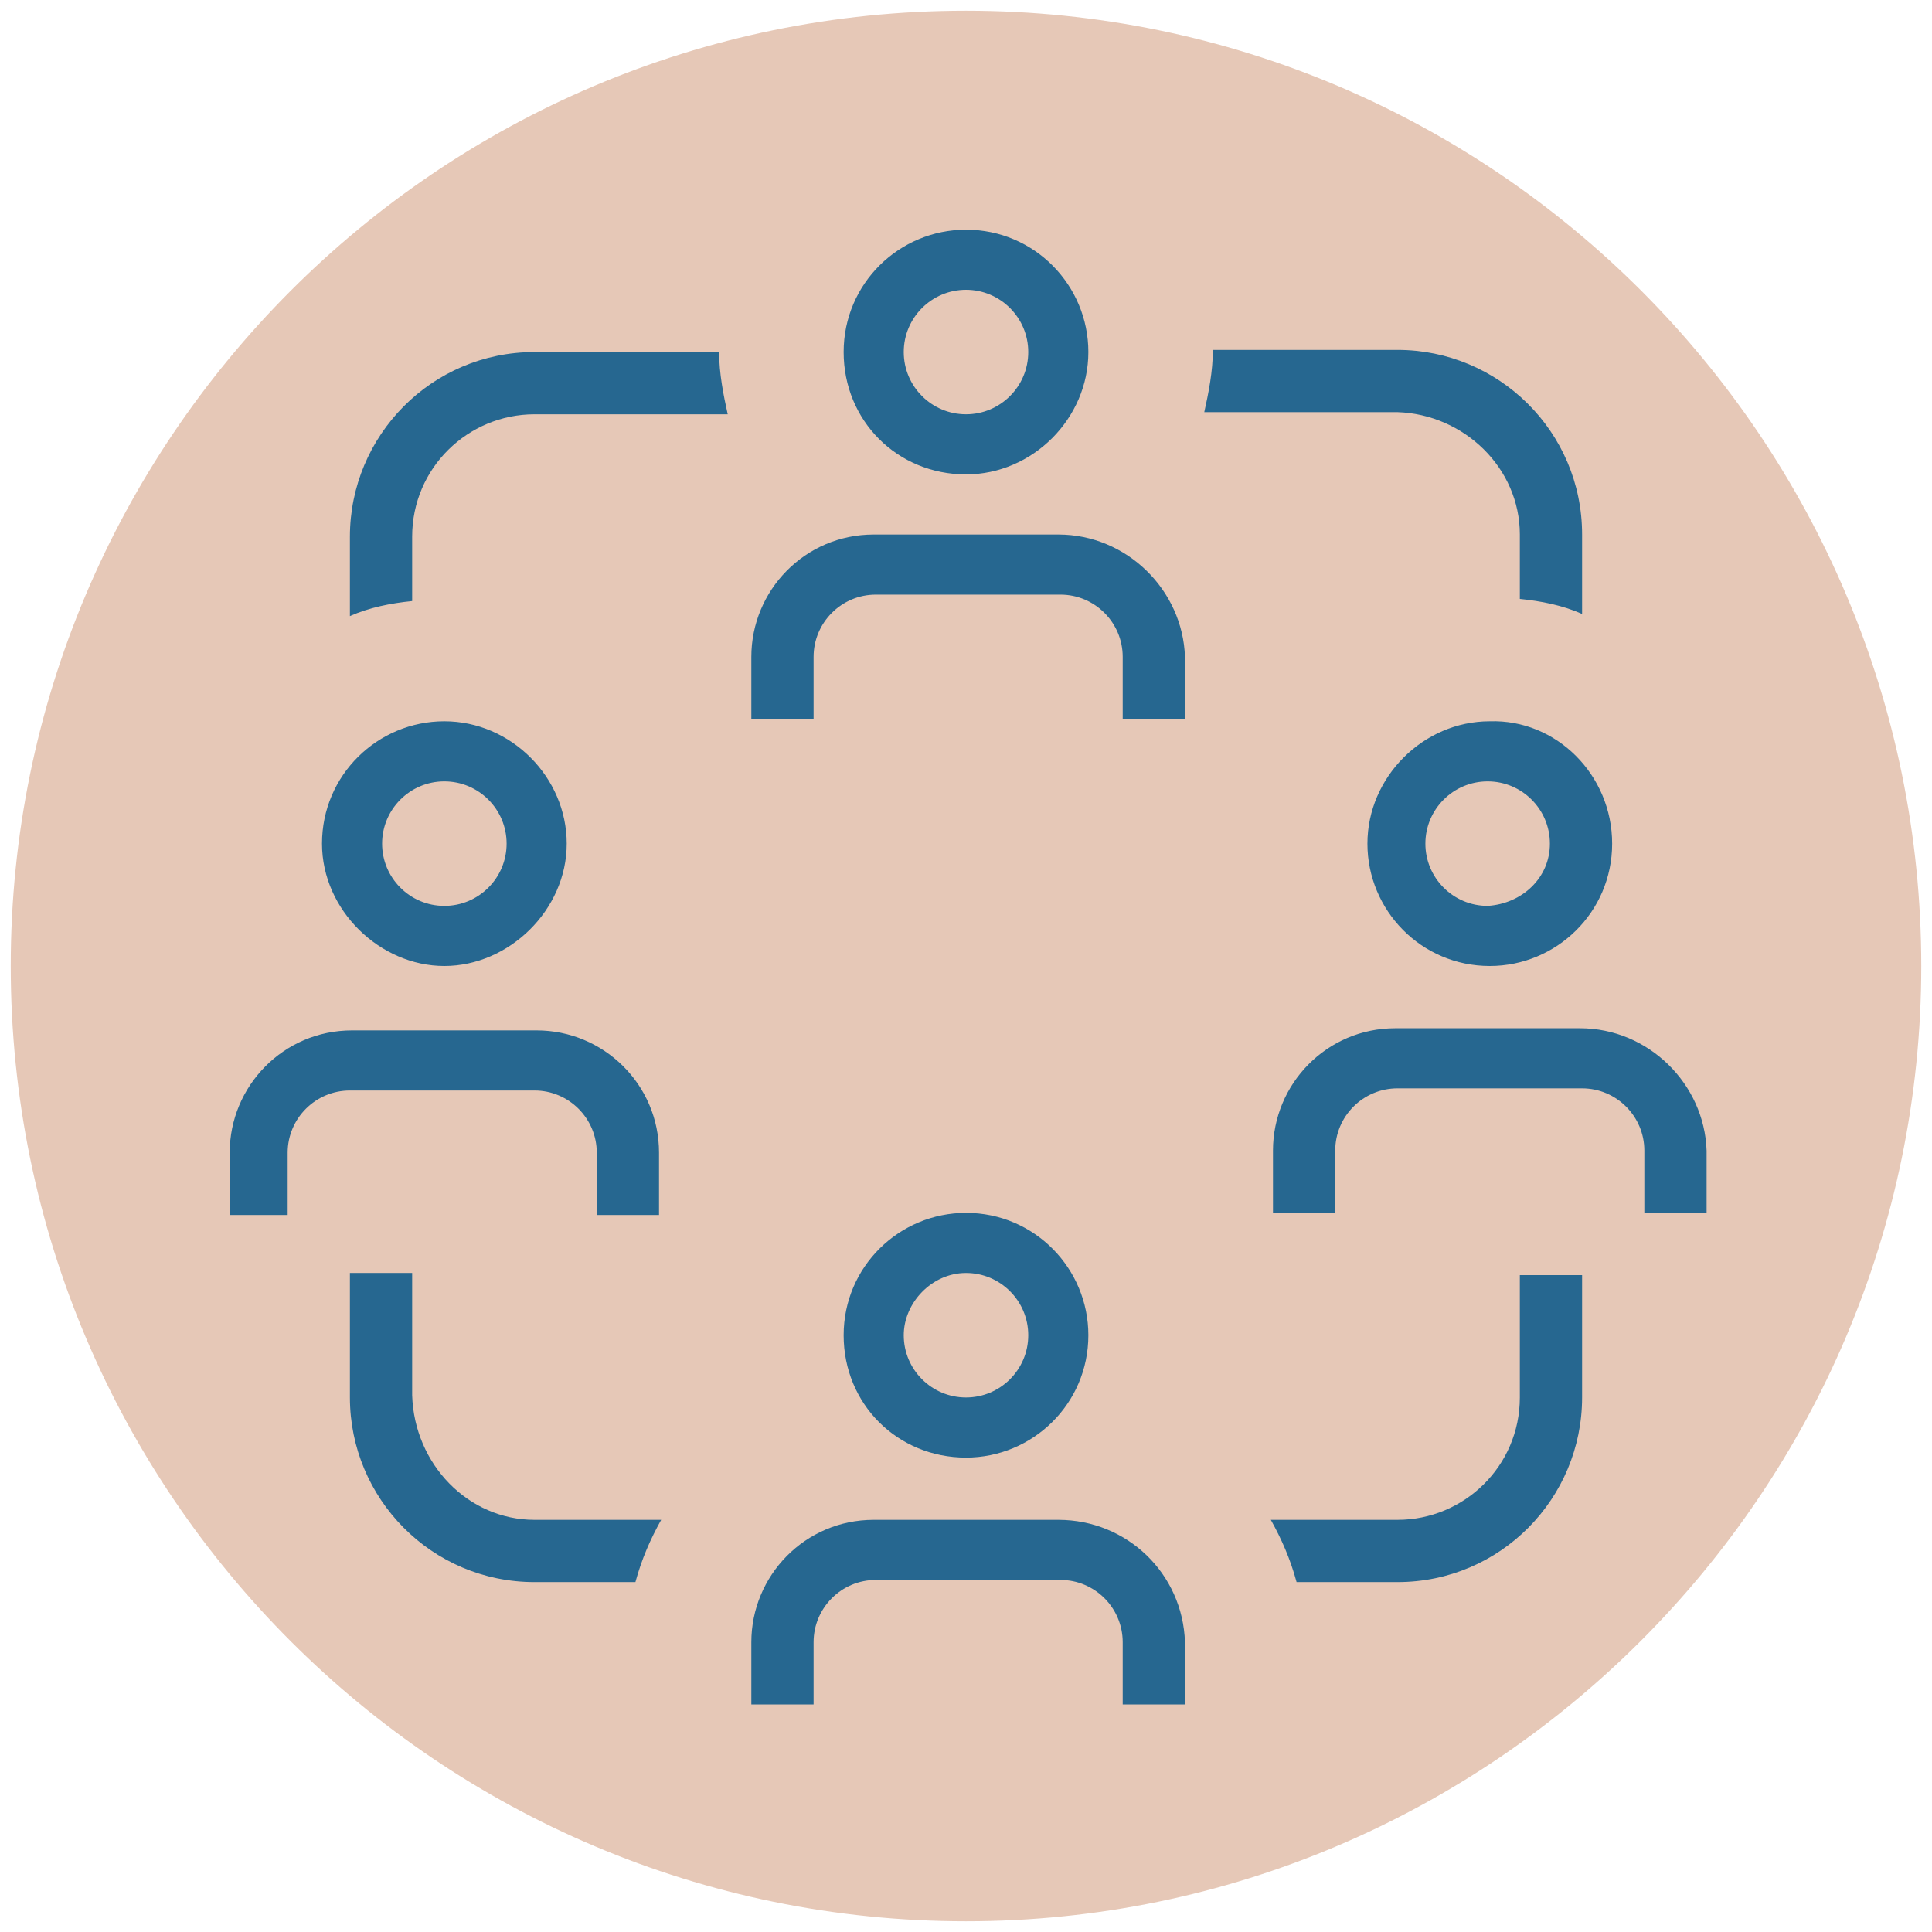
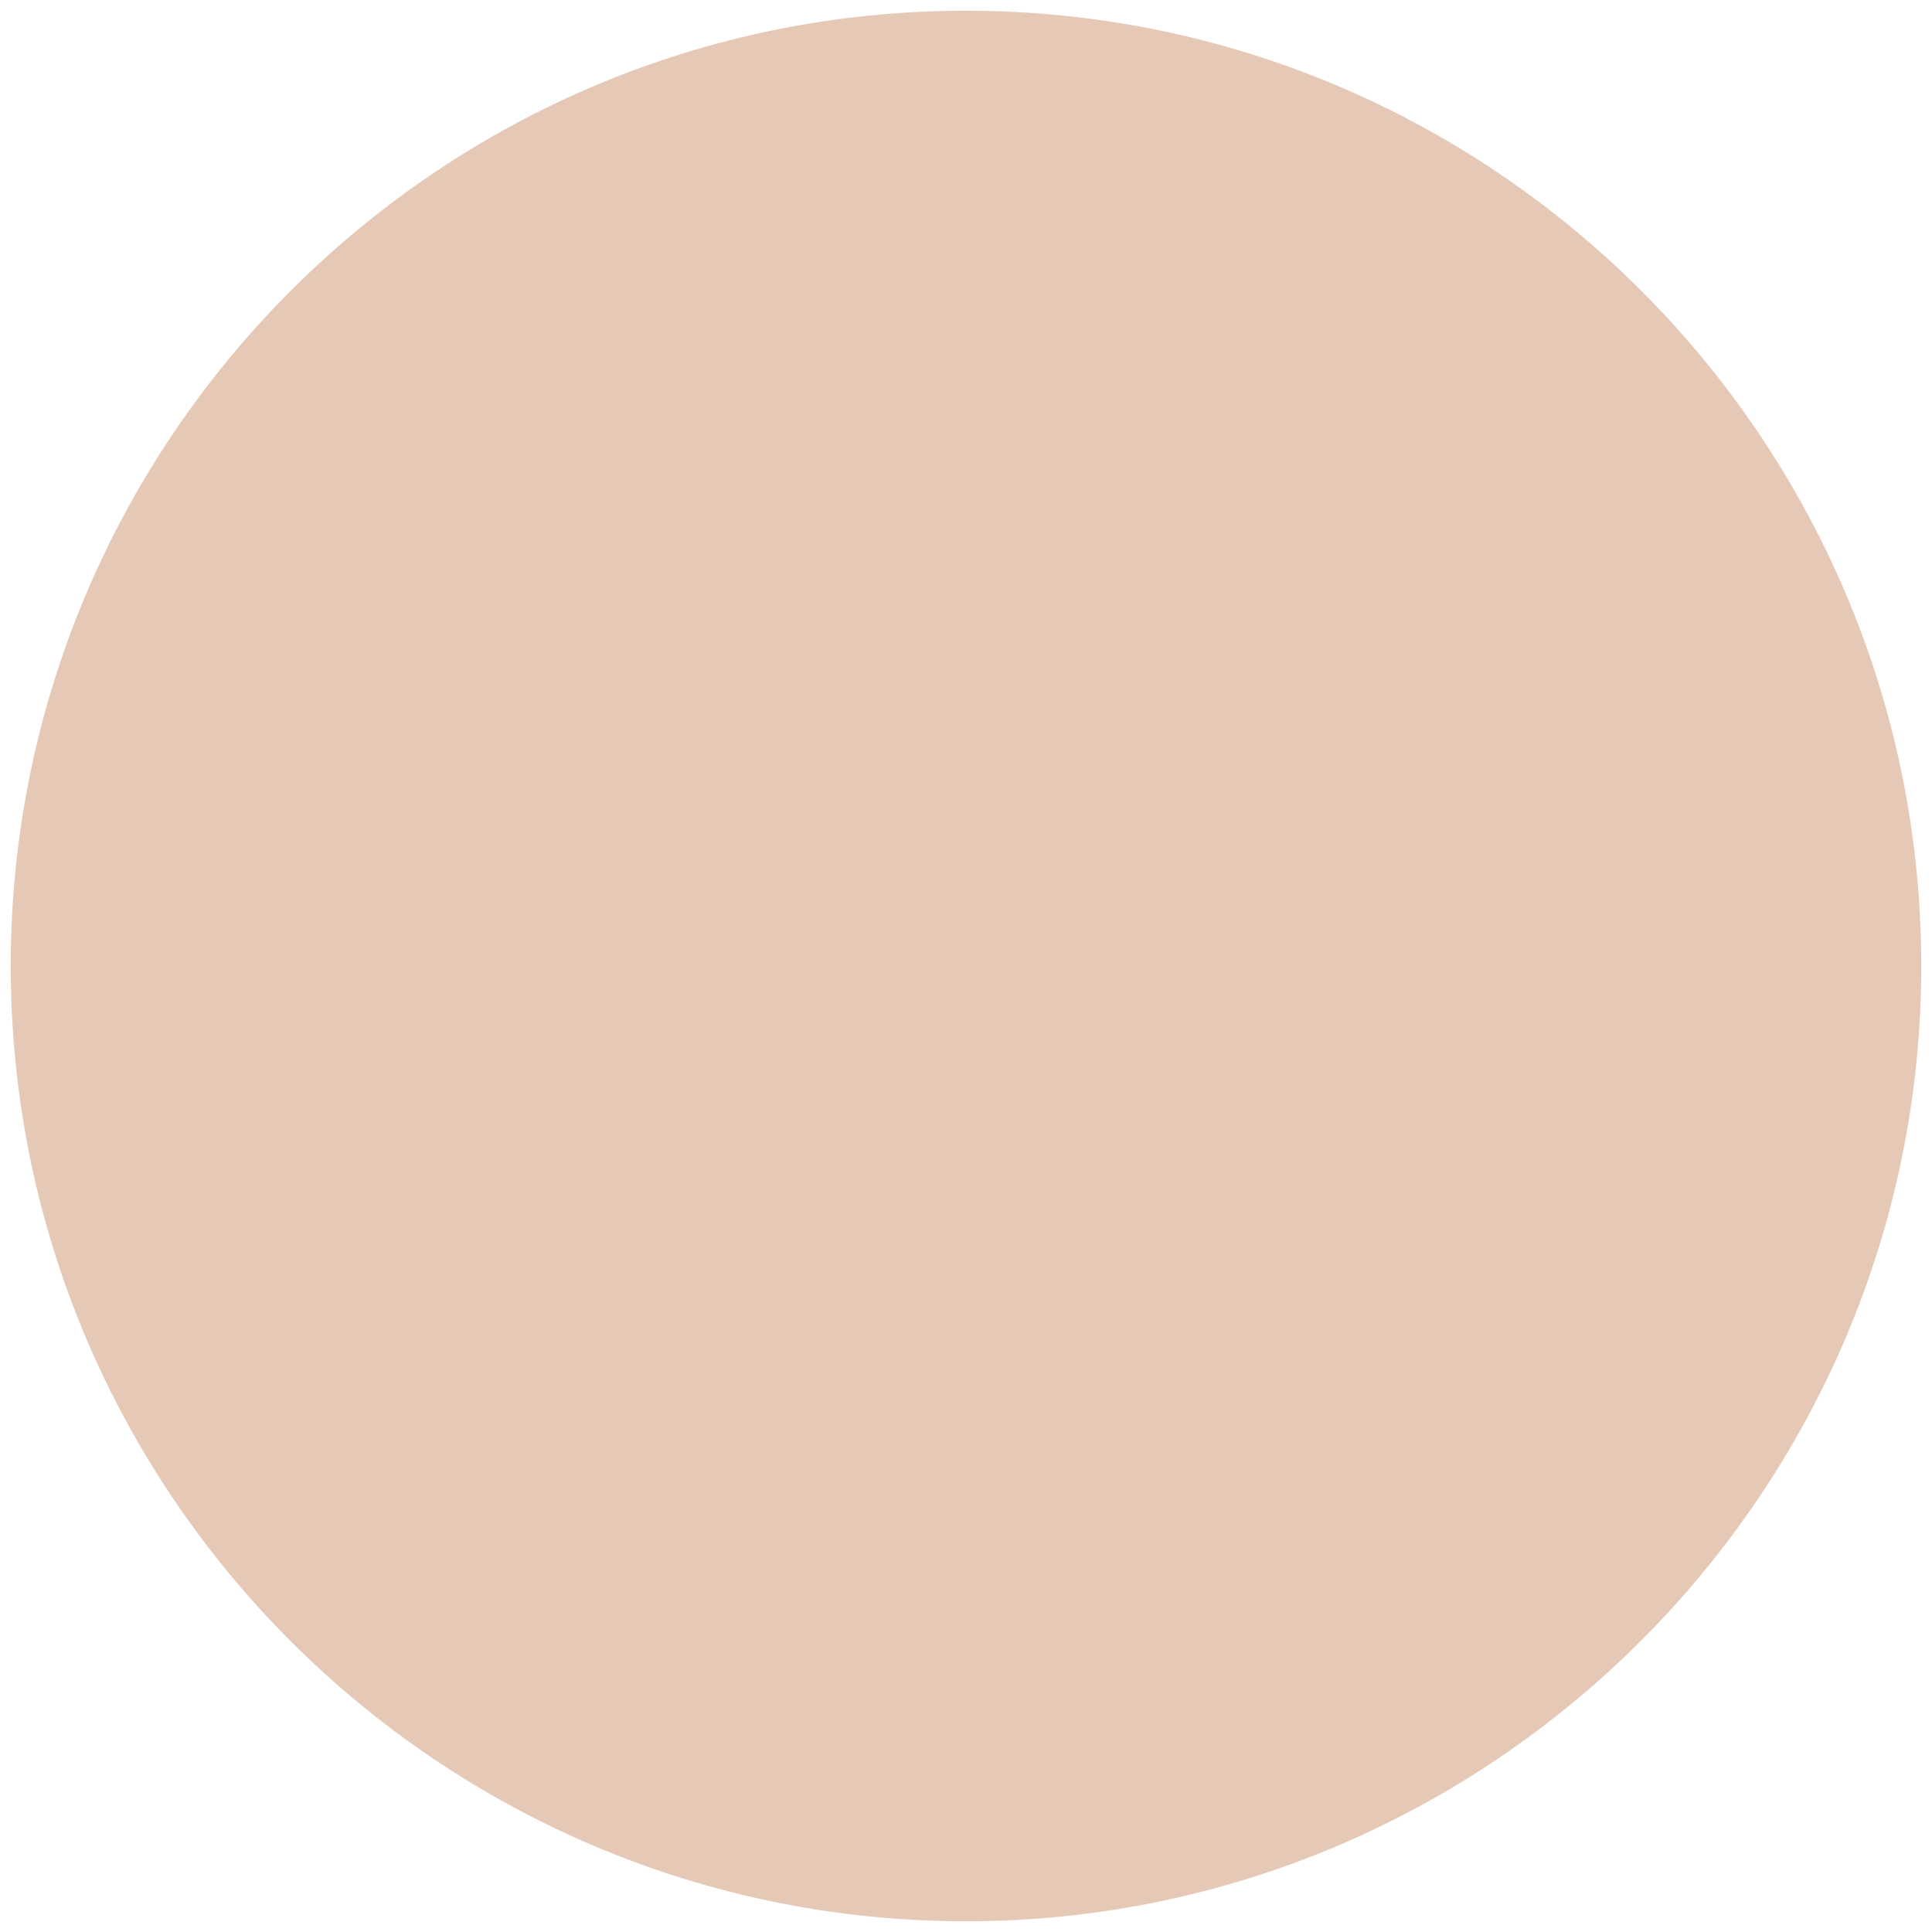
<svg xmlns="http://www.w3.org/2000/svg" version="1.1" id="Capa_1" x="0px" y="0px" width="90px" height="90px" viewBox="0 0 90 90" style="enable-background:new 0 0 90 90;" xml:space="preserve">
  <style type="text/css">
	.st0{fill:#E6C8B7;}
	.st1{fill:#266790;}
</style>
  <g>
    <path class="st0" d="M45,89.5c24.5,0,44.5-20,44.5-44.5S69.6,0.5,45,0.5S0.5,20.5,0.5,45C0.5,69.6,20.5,89.5,45,89.5" />
-     <path class="st1" d="M17.8,39.3c0,1.6,1.3,2.9,2.9,2.9c1.6,0,2.9-1.3,2.9-2.9c0-1.6-1.3-2.9-2.9-2.9C19.1,36.4,17.8,37.7,17.8,39.3    M15,39.3c0-3.2,2.6-5.7,5.7-5.7s5.7,2.6,5.7,5.7S23.7,45,20.7,45S15,42.4,15,39.3 M72.2,39.3c0-1.6-1.3-2.9-2.9-2.9   c-1.6,0-2.9,1.3-2.9,2.9s1.3,2.9,2.9,2.9C70.9,42.1,72.2,40.9,72.2,39.3 M75.1,39.3c0,3.2-2.6,5.7-5.7,5.7c-3.2,0-5.7-2.6-5.7-5.7   s2.6-5.7,5.7-5.7C72.5,33.5,75.1,36.1,75.1,39.3 M24.9,50.8c1.6,0,2.9,1.3,2.9,2.9v2.9h2.9v-2.9c0-3.2-2.6-5.7-5.7-5.7h-8.6   c-3.2,0-5.7,2.6-5.7,5.7v2.9h2.7v-2.9c0-1.6,1.3-2.9,2.9-2.9H24.9z M73.6,47.9h-8.6c-3.2,0-5.7,2.6-5.7,5.7v2.9h2.9v-2.9   c0-1.6,1.3-2.9,2.9-2.9h8.6c1.6,0,2.9,1.3,2.9,2.9v2.9h2.9v-2.9C79.4,50.5,76.8,47.9,73.6,47.9 M49.3,70.8h-8.6   c-3.2,0-5.7,2.6-5.7,5.7v2.9h2.9v-2.9c0-1.6,1.3-2.9,2.9-2.9h8.6c1.6,0,2.9,1.3,2.9,2.9v2.9h2.9v-2.9   C55.1,73.3,52.5,70.8,49.3,70.8 M42.1,62.2c0,1.6,1.3,2.9,2.9,2.9s2.9-1.3,2.9-2.9s-1.3-2.9-2.9-2.9S42.1,60.7,42.1,62.2    M39.3,62.2c0-3.2,2.6-5.7,5.7-5.7c3.2,0,5.7,2.6,5.7,5.7c0,3.2-2.6,5.7-5.7,5.7C41.8,67.9,39.3,65.4,39.3,62.2 M49.3,24.9h-8.6   c-3.2,0-5.7,2.6-5.7,5.7v2.9h2.9v-2.9c0-1.6,1.3-2.9,2.9-2.9h8.6c1.6,0,2.9,1.3,2.9,2.9v2.9h2.9v-2.9   C55.1,27.5,52.5,24.9,49.3,24.9 M42.1,16.4c0,1.6,1.3,2.9,2.9,2.9s2.9-1.3,2.9-2.9s-1.3-2.9-2.9-2.9S42.1,14.8,42.1,16.4    M39.3,16.4c0-3.2,2.6-5.7,5.7-5.7c3.2,0,5.7,2.6,5.7,5.7s-2.6,5.7-5.7,5.7C41.8,22.1,39.3,19.6,39.3,16.4 M70.8,65.1   c0,3.2-2.6,5.7-5.7,5.7h-5.9c0.5,0.9,0.9,1.8,1.2,2.9h4.7c4.8,0,8.6-3.9,8.6-8.6v-5.7h-2.9V65.1z M70.8,24.9v3c1,0.1,2,0.3,2.9,0.7   v-3.7c0-4.8-3.9-8.6-8.6-8.6h-8.6c0,1-0.2,2-0.4,2.9h9C68.2,19.3,70.8,21.8,70.8,24.9L70.8,24.9z M24.9,16.4   c-4.8,0-8.6,3.9-8.6,8.6v3.7c0.9-0.4,1.9-0.6,2.9-0.7v-3c0-3.2,2.6-5.7,5.7-5.7h9c-0.2-0.9-0.4-1.9-0.4-2.9H24.9L24.9,16.4z    M24.9,70.8h5.9c-0.5,0.9-0.9,1.8-1.2,2.9h-4.7c-4.8,0-8.6-3.9-8.6-8.6v-5.8h2.9v5.7C19.3,68.2,21.8,70.8,24.9,70.8" />
  </g>
</svg>